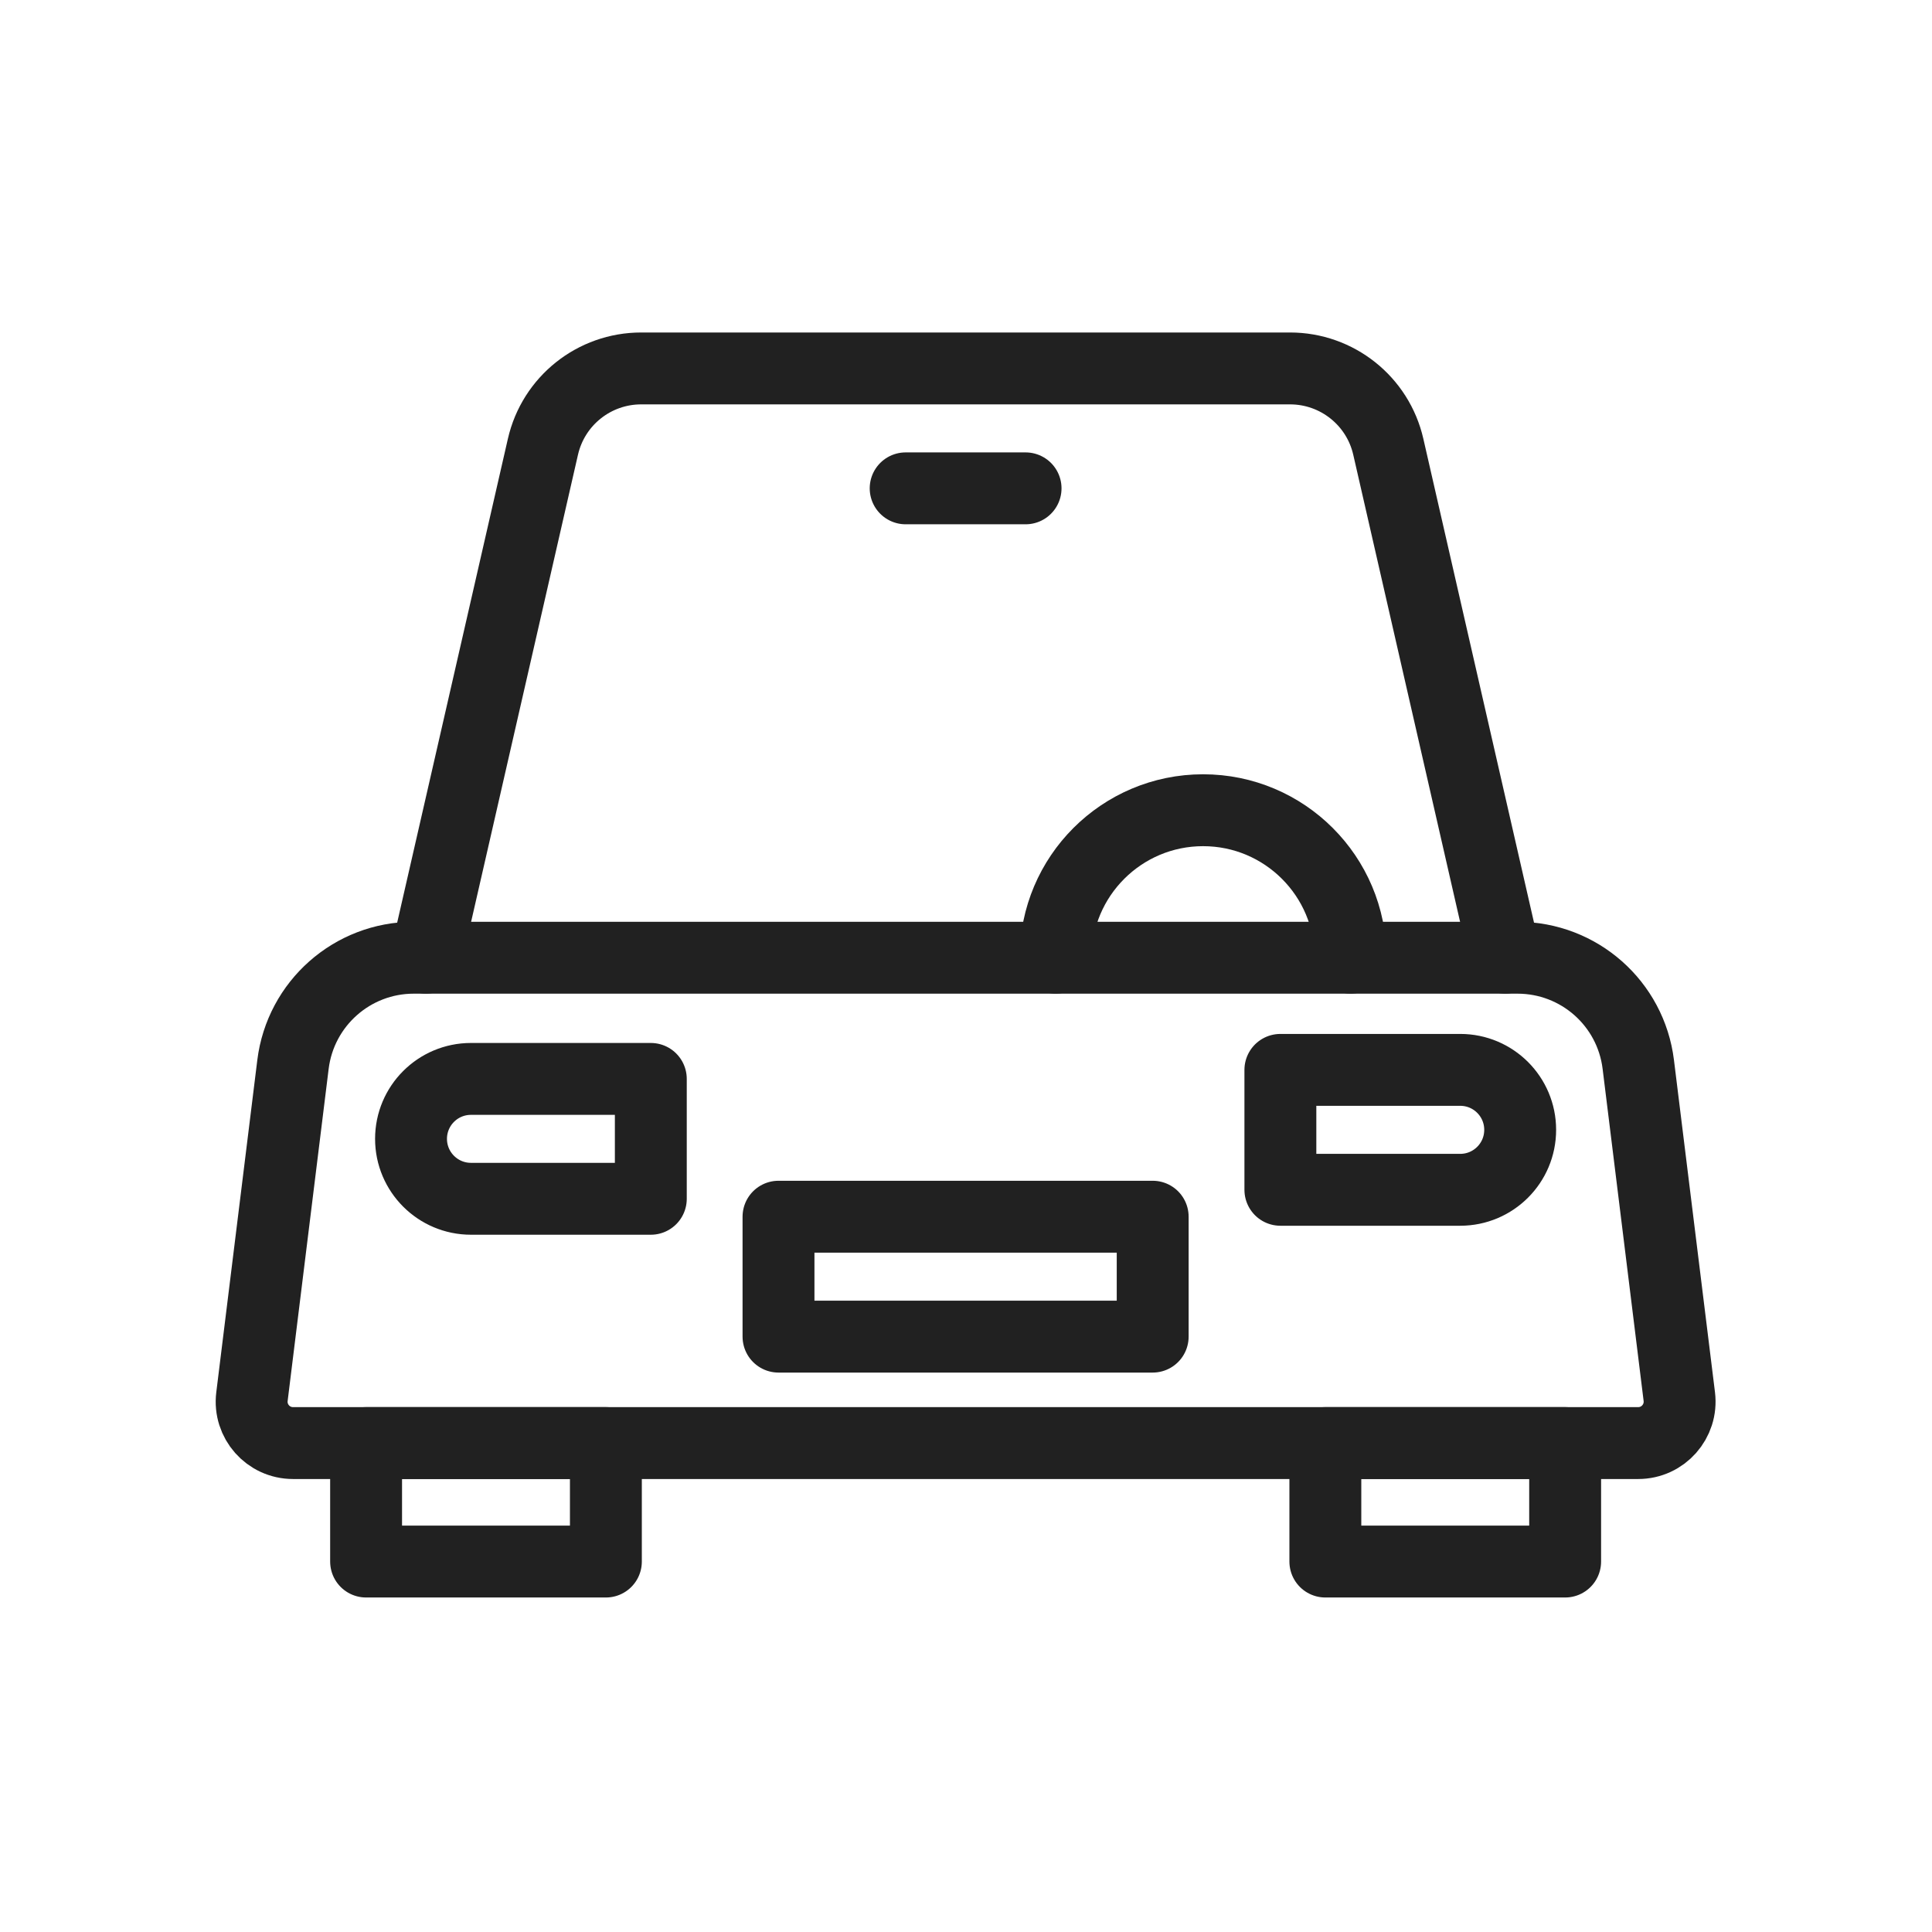
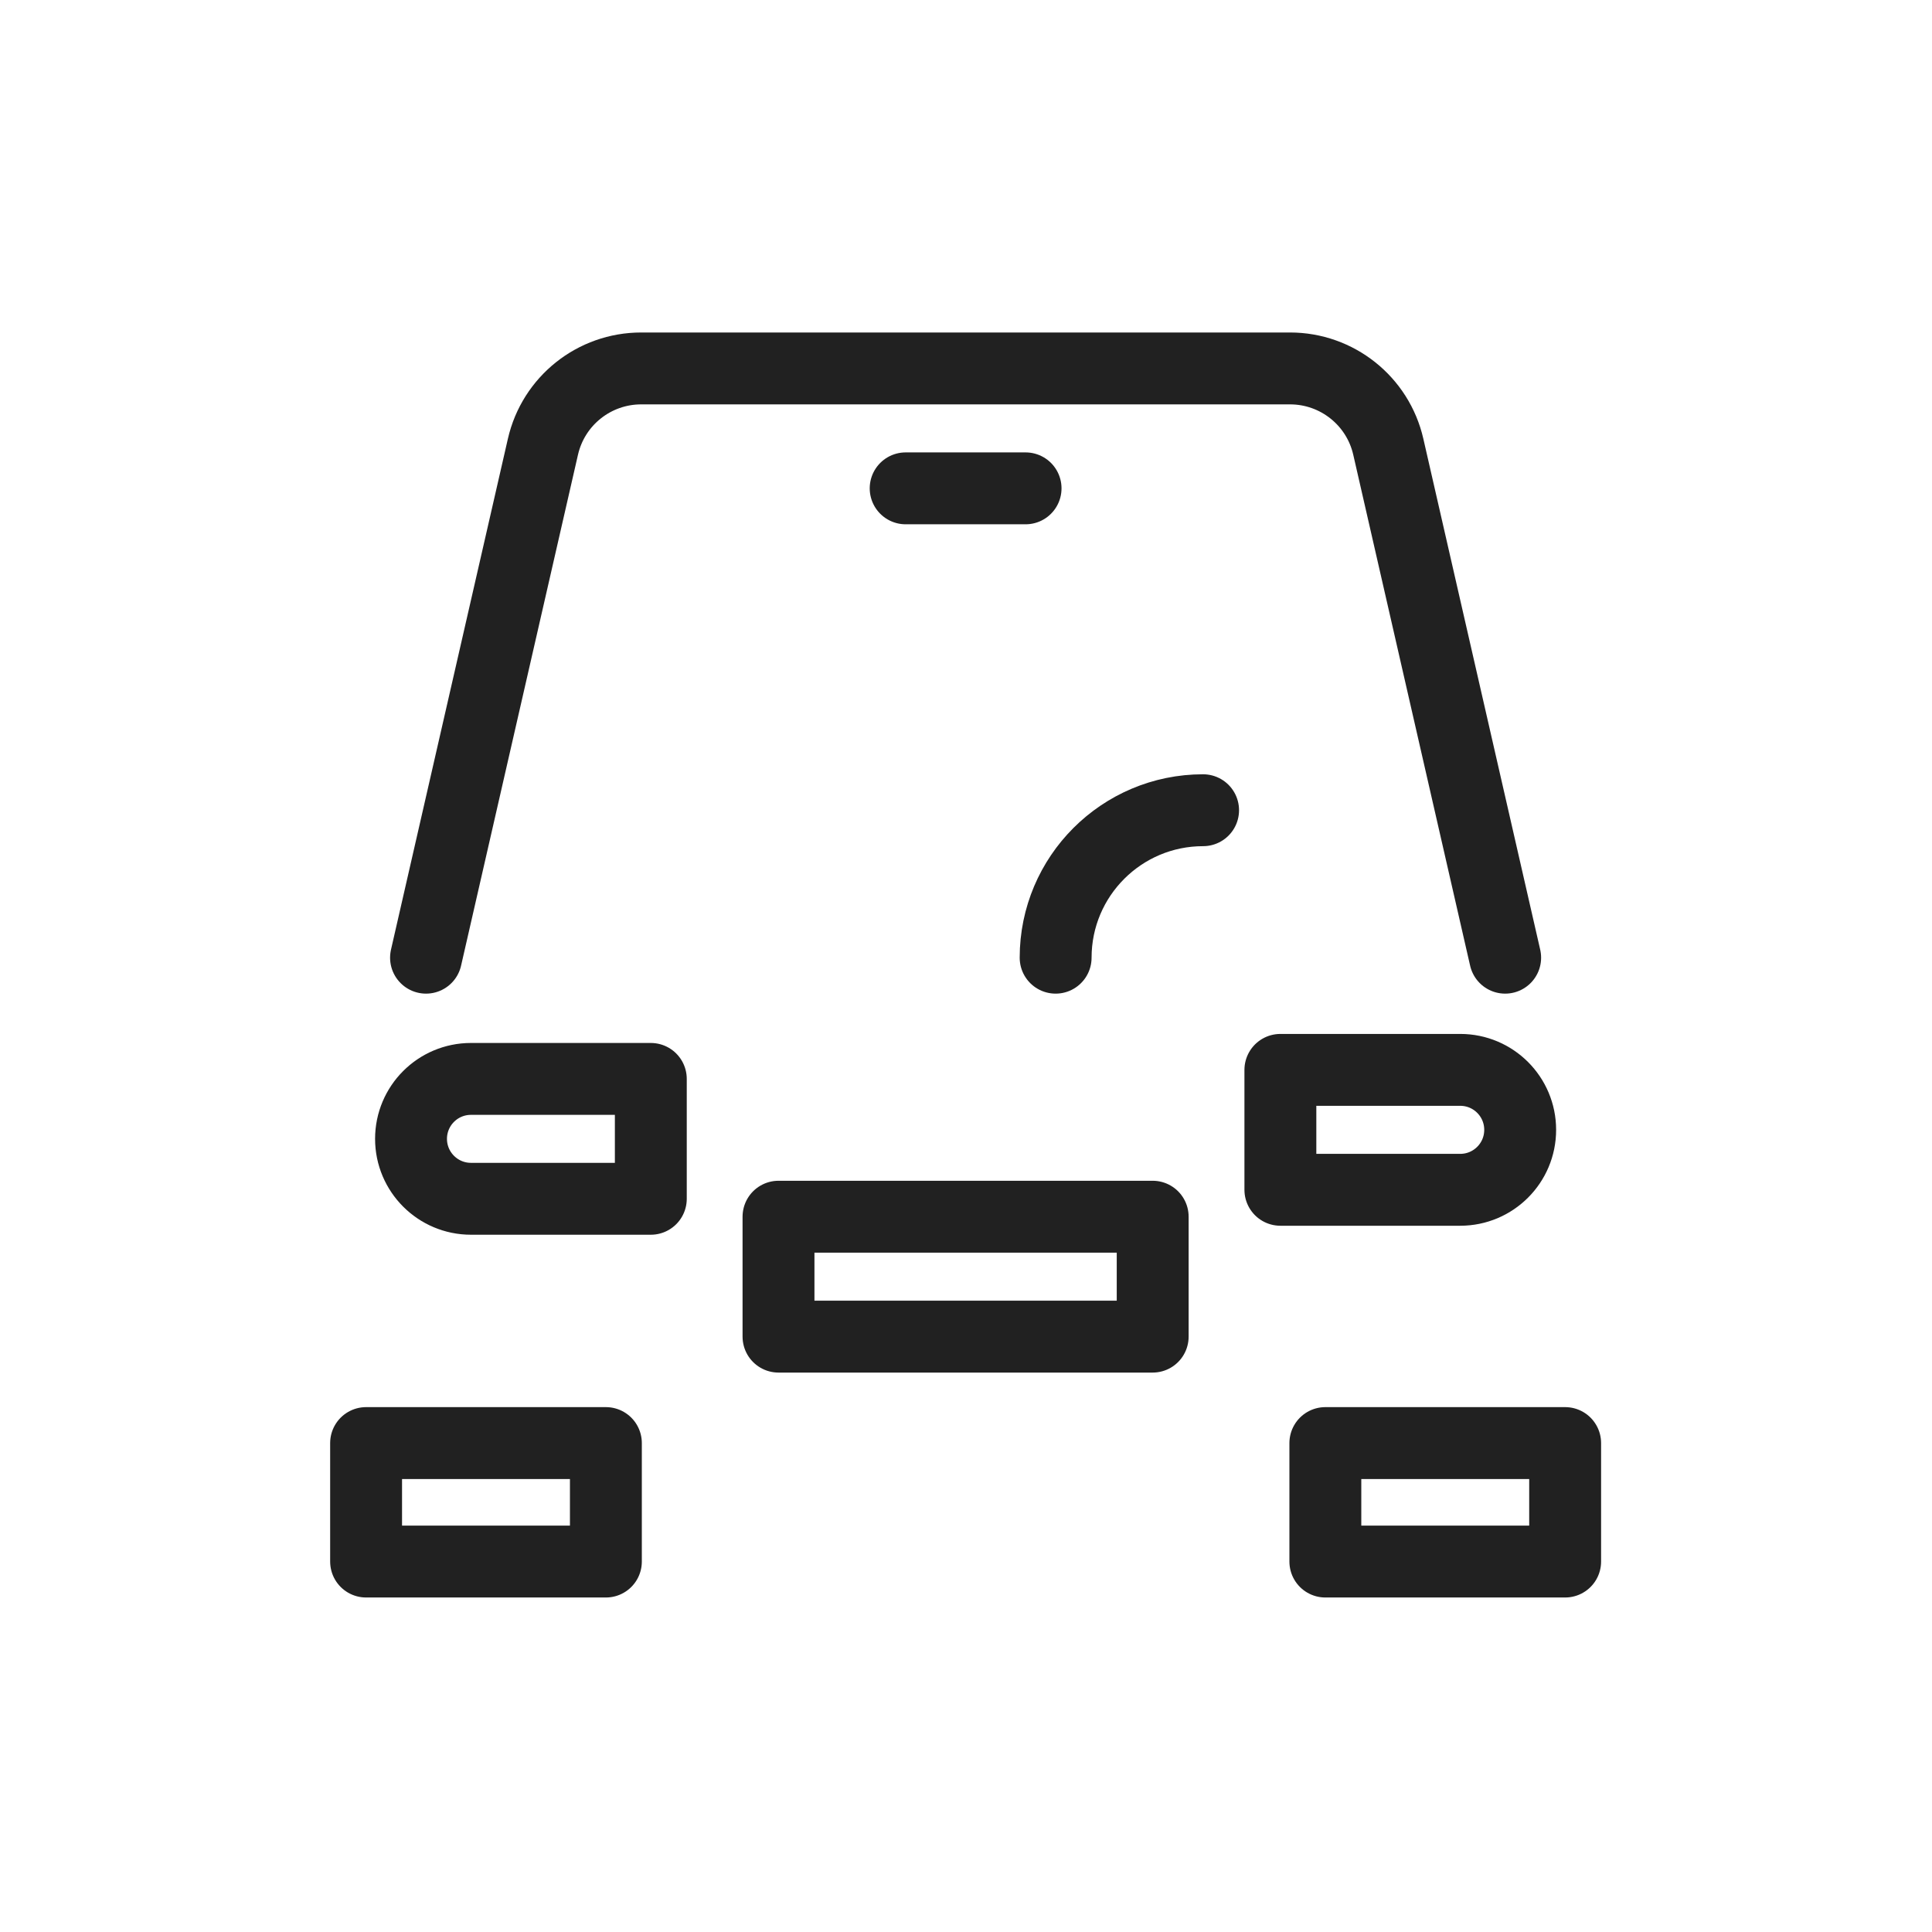
<svg xmlns="http://www.w3.org/2000/svg" width="430" height="430" viewBox="0 0 430 430" fill="none">
  <path d="M134.85 347.55H81.481V321.18H134.85V347.55Z" stroke="#212121" stroke-width="16" stroke-linecap="round" stroke-linejoin="round" />
  <path d="M348.35 347.55H294.98V321.18H348.35V347.55Z" stroke="#212121" stroke-width="16" stroke-linecap="round" stroke-linejoin="round" />
  <path d="M94.82 213.15L120.84 99.43C123.17 89.23 132.24 82 142.71 82H287.12C297.58 82 306.66 89.23 308.99 99.43L335 213.15" stroke="#212121" stroke-width="16" stroke-linecap="round" stroke-linejoin="round" />
  <path d="M228.26 108.69H201.57" stroke="#212121" stroke-width="16" stroke-linecap="round" stroke-linejoin="round" />
-   <path d="M234.949 213.15C234.949 195.02 249.649 180.33 267.769 180.33C285.889 180.33 300.589 195.02 300.589 213.15" stroke="#212121" stroke-width="16" stroke-linecap="round" stroke-linejoin="round" />
+   <path d="M234.949 213.15C234.949 195.02 249.649 180.33 267.769 180.33" stroke="#212121" stroke-width="16" stroke-linecap="round" stroke-linejoin="round" />
  <path d="M144.85 266.81H104.82C97.451 266.81 91.481 260.83 91.481 253.47C91.481 246.1 97.451 240.13 104.82 240.13H144.85V266.81Z" stroke="#212121" stroke-width="16" stroke-linecap="round" stroke-linejoin="round" />
  <path d="M325.001 264.81H284.971V238.12H325.001C332.371 238.12 338.341 244.09 338.341 251.46C338.351 258.83 332.371 264.81 325.001 264.81Z" stroke="#212121" stroke-width="16" stroke-linecap="round" stroke-linejoin="round" />
  <path d="M256.55 297.49H173.27V270.8H256.55V297.49Z" stroke="#212121" stroke-width="16" stroke-linecap="round" stroke-linejoin="round" />
-   <path d="M364.609 321.18H65.219C59.679 321.18 55.399 316.33 56.079 310.84L65.209 236.91C66.889 223.35 78.409 213.16 92.069 213.16H337.769C351.439 213.16 362.959 223.34 364.629 236.91L373.759 310.84C374.429 316.33 370.149 321.18 364.609 321.18Z" stroke="#212121" stroke-width="16" stroke-linecap="round" stroke-linejoin="round" />
</svg>